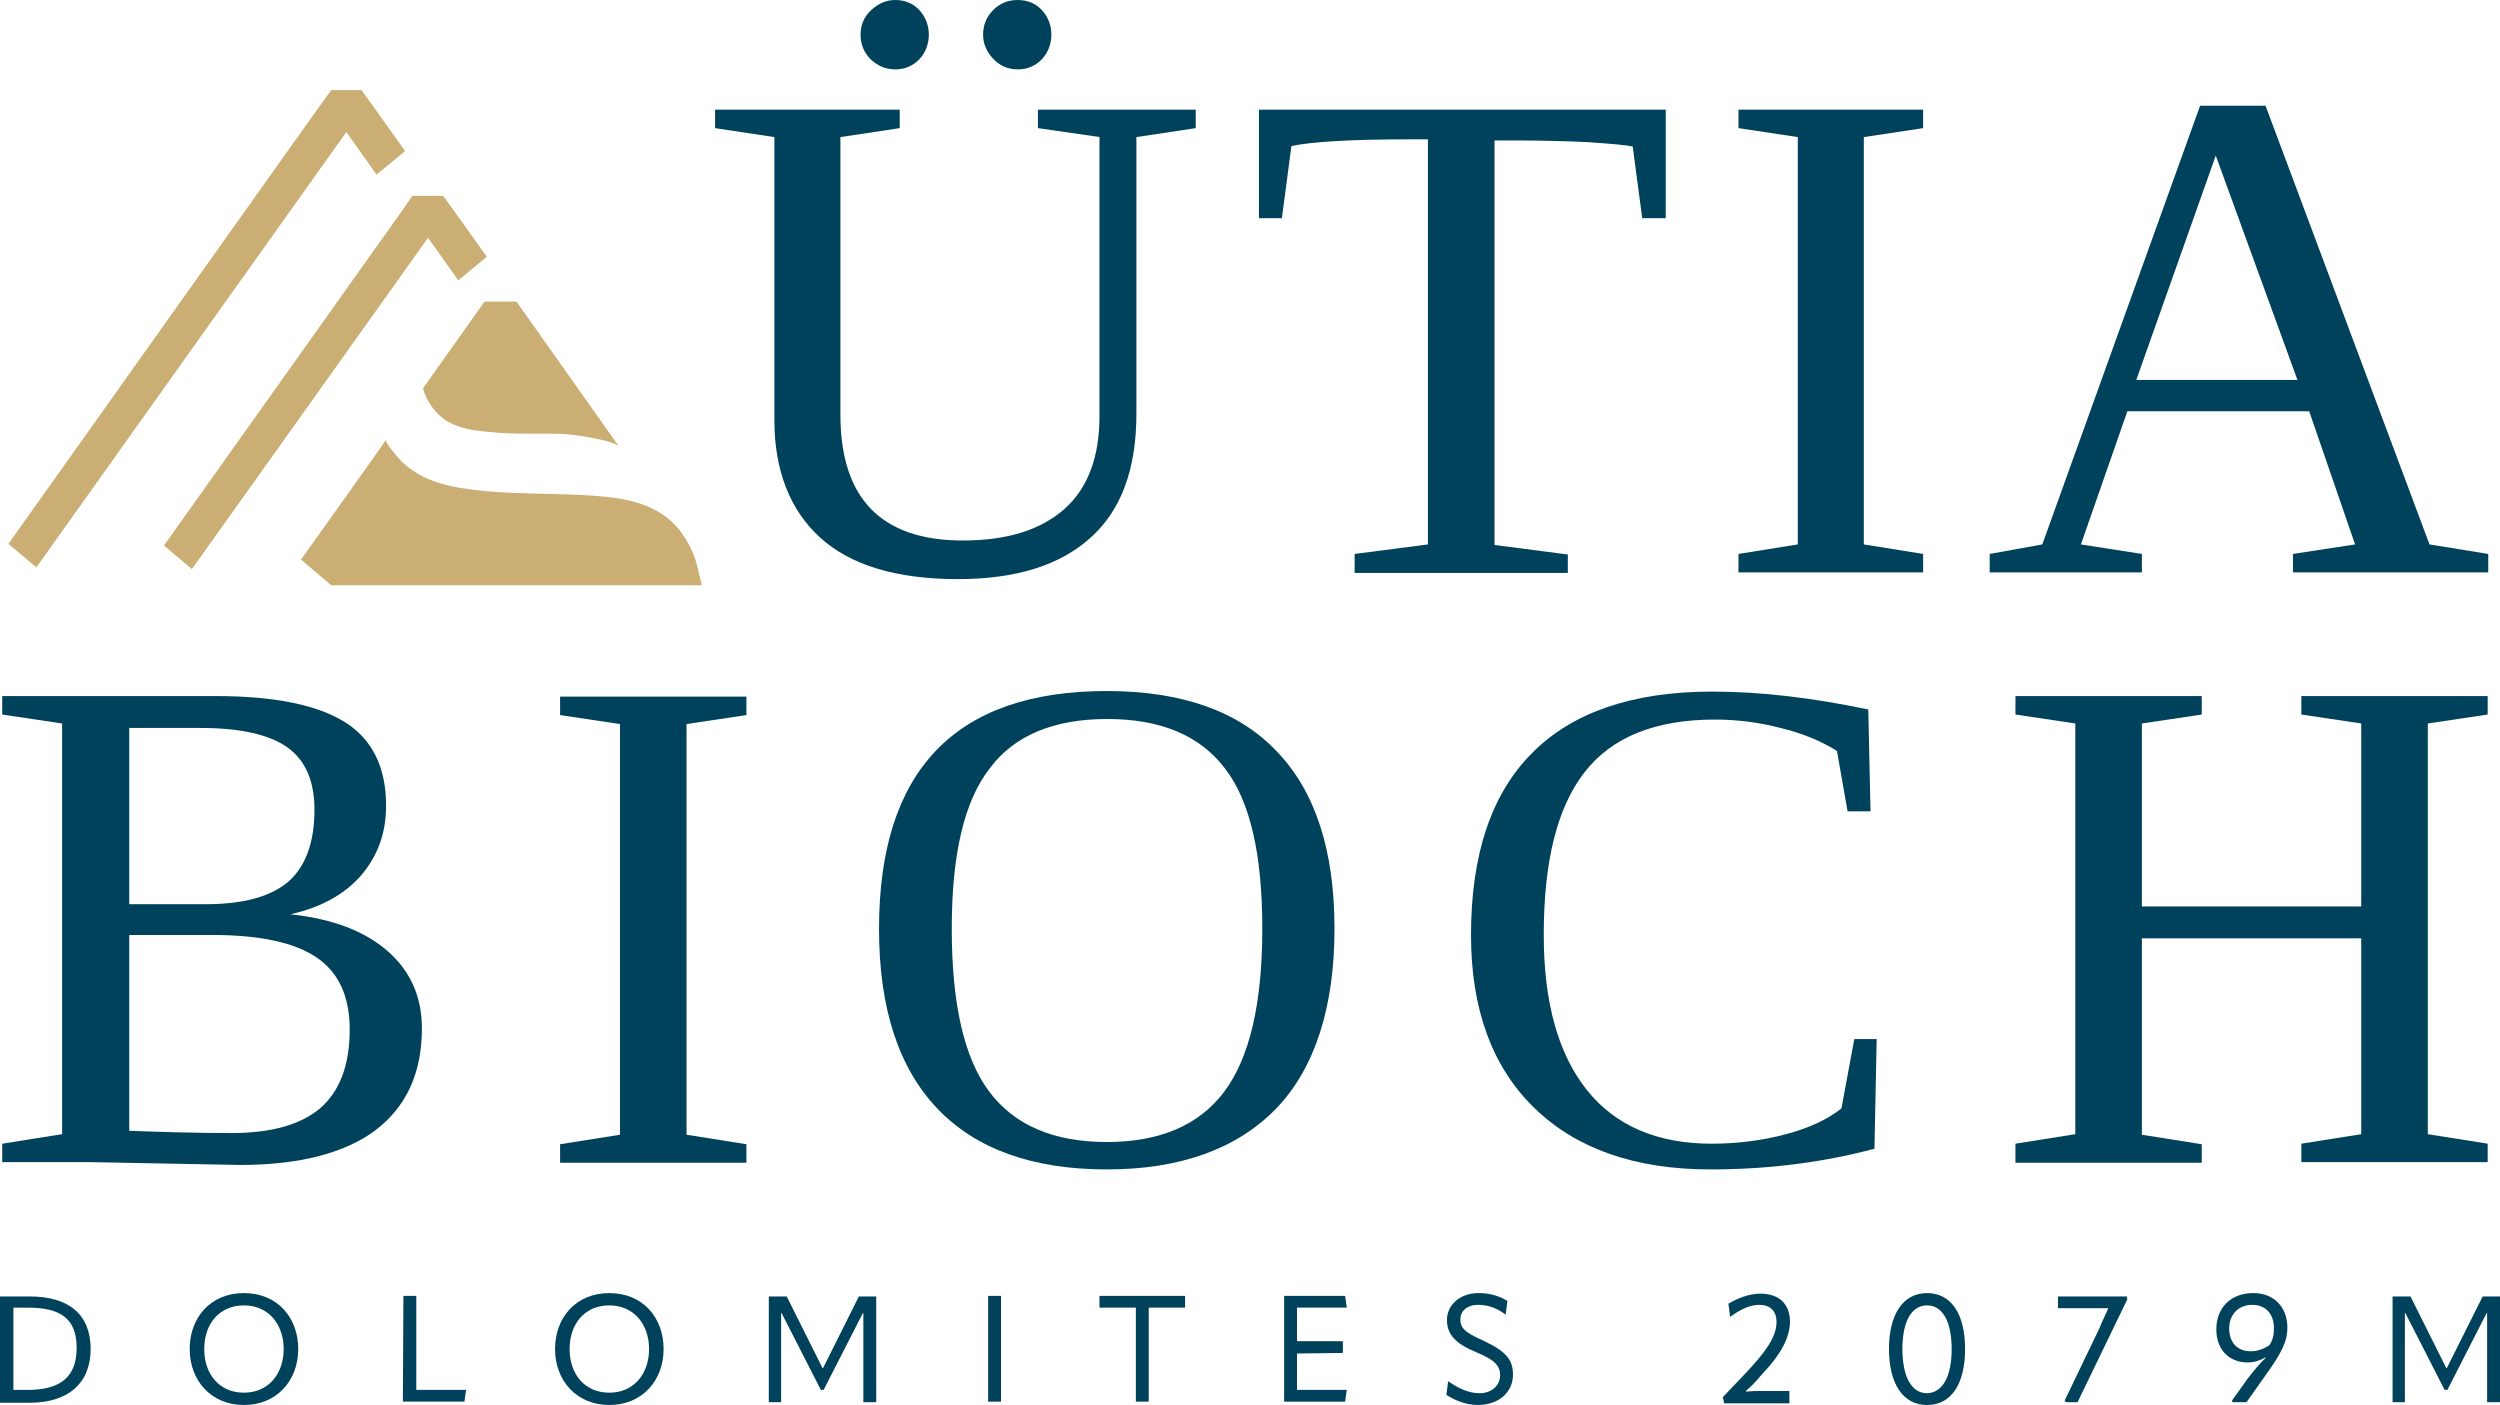
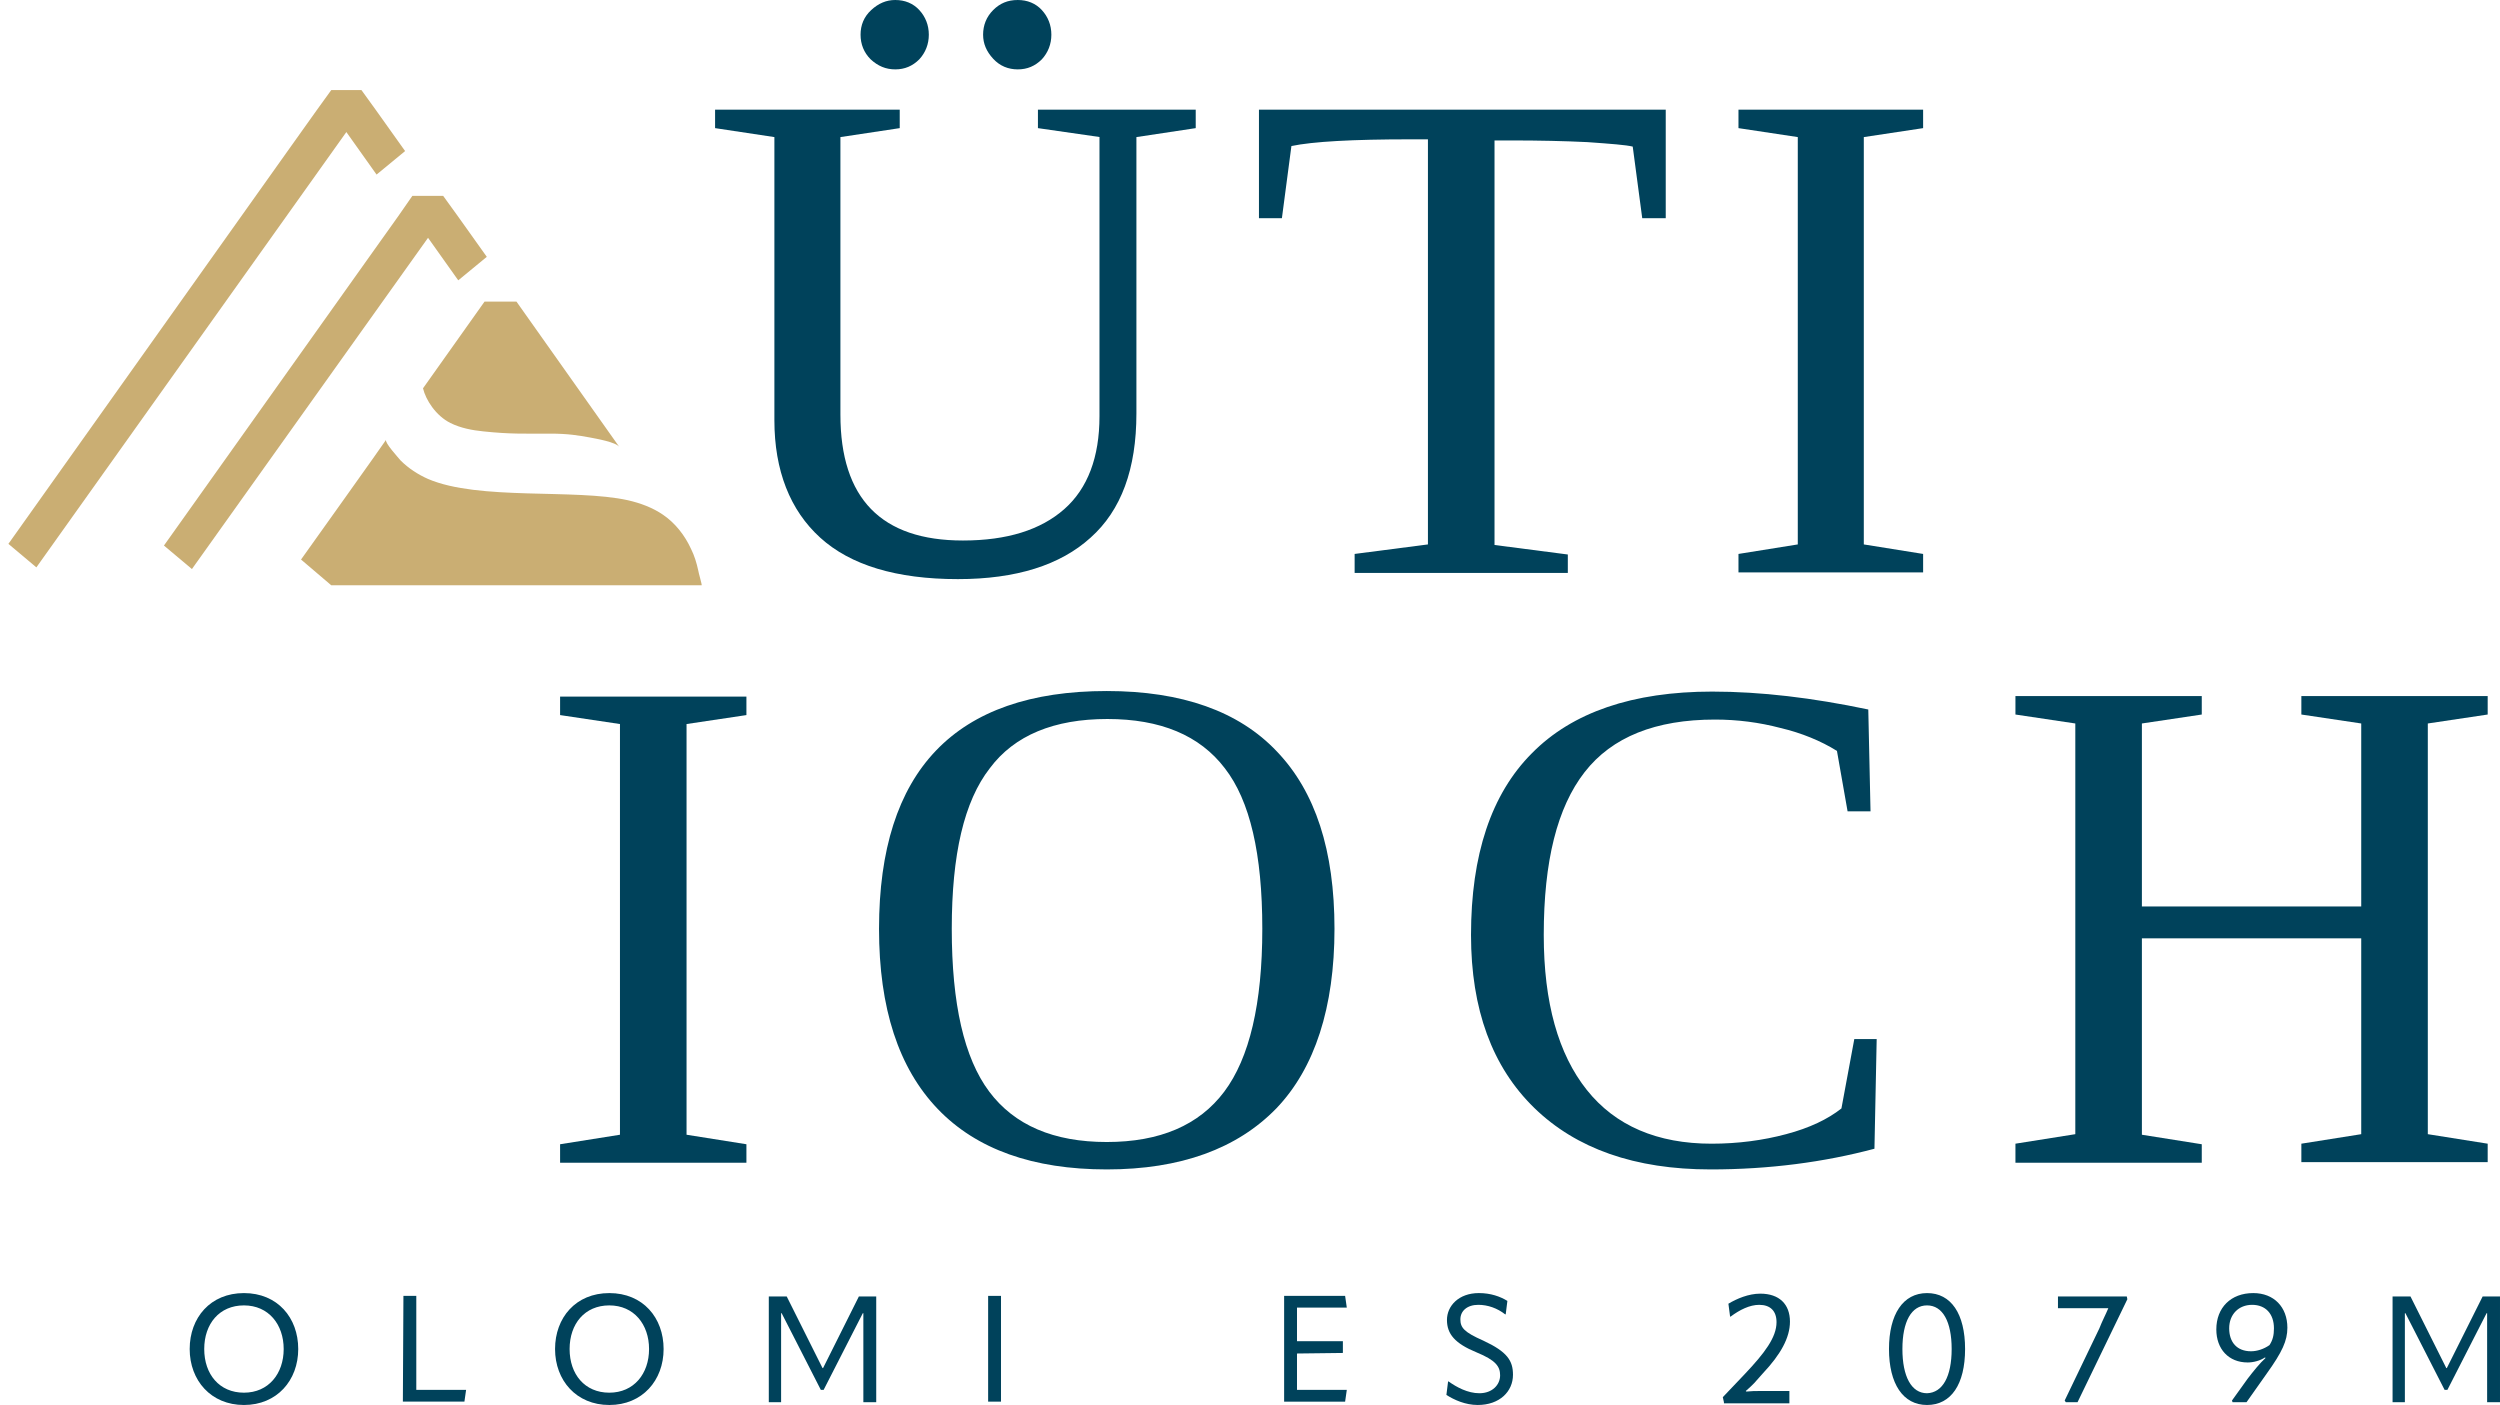
<svg xmlns="http://www.w3.org/2000/svg" id="Livello_1" data-name="Livello 1" viewBox="0 0 446.8 251.1">
  <defs>
    <style>
      .cls-1, .cls-2 {
        fill: none;
      }

      .cls-2 {
        opacity: .53;
      }

      .cls-3 {
        fill: #00425b;
      }

      .cls-4 {
        fill: #ee7224;
      }

      .cls-5 {
        fill: #67150a;
      }

      .cls-6 {
        fill: #caae73;
      }
    </style>
  </defs>
  <path class="cls-5" d="m179.3,64.4l-.2.3.2-.3Z" />
  <g>
-     <path class="cls-3" d="m0,250.6v-18.9h5.3c7.1,0,10.9,3.3,10.9,9.4s-4,9.6-10.9,9.6H0v-.1Zm2.4-2.2h2.6c5.9,0,8.7-2.4,8.7-7.5s-2.7-7.2-8.7-7.2h-2.6v14.7Z" />
    <path class="cls-3" d="m33.9,241.1c0-5.6,3.7-10,9.7-10s9.7,4.4,9.7,10-3.8,10-9.7,10-9.7-4.4-9.7-10Zm16.8,0c0-4.4-2.7-7.8-7.1-7.8s-7.1,3.3-7.1,7.8,2.7,7.8,7.1,7.8,7.1-3.4,7.1-7.8Z" />
    <path class="cls-3" d="m72.1,231.6h2.3v16.8h8.9l-.3,2.1h-11l.1-18.9h0Z" />
    <path class="cls-3" d="m99.2,241.1c0-5.6,3.7-10,9.7-10s9.7,4.4,9.7,10-3.8,10-9.7,10-9.7-4.4-9.7-10Zm16.8,0c0-4.4-2.7-7.8-7.1-7.8s-7.1,3.3-7.1,7.8,2.7,7.8,7.1,7.8,7.1-3.4,7.1-7.8Z" />
    <path class="cls-3" d="m137.4,250.6v-18.9h3.2l6.4,12.8h.1l6.4-12.8h3.1v18.9h-2.3v-15.9h-.1l-2.2,4.3-4.8,9.4h-.5l-4.8-9.4-2.2-4.3h-.1v15.9h-2.2Z" />
    <path class="cls-3" d="m176.6,231.6h2.3v18.9h-2.3v-18.9Z" />
-     <path class="cls-3" d="m211.8,231.6v2.1h-6.5v16.8h-2.3v-16.8h-6.5v-2.1h15.3Z" />
    <path class="cls-3" d="m231.8,241.9v6.5h8.9l-.3,2.1h-10.9v-18.9h10.9l.3,2.1h-8.9v6h8.2v2.1l-8.2.1h0Z" />
    <path class="cls-3" d="m258.5,249.3l.3-2.4h.1c1.4,1,3.4,2.1,5.5,2.1,2.3,0,3.7-1.5,3.7-3.2,0-1.6-.8-2.7-4.2-4.1-3.9-1.6-5.3-3.3-5.3-5.8s2.1-4.8,5.7-4.8c2.1,0,3.8.6,5.1,1.4l-.3,2.4h-.1c-1.4-1.1-3.1-1.7-4.8-1.7-2,0-3.2,1.1-3.2,2.6s.7,2.3,4.1,3.8c4.3,2,5.3,3.6,5.3,6.1,0,3-2.4,5.4-6.3,5.4-2.2,0-4.2-.9-5.6-1.8Z" />
    <path class="cls-3" d="m308.1,250.6l-.2-.9,3.9-4.1c3.6-3.8,5.7-6.6,5.7-9.3,0-2-1.1-3.1-3.1-3.1-1.7,0-3.5.9-5.1,2.1h-.1l-.3-2.3c1.5-.9,3.6-1.8,5.7-1.8,3.4,0,5.3,1.9,5.3,5,0,2.9-1.7,5.9-4.8,9.2l-1.6,1.8c-.5.5-.9.9-1.5,1.4l.1.1c1-.1,1.6-.1,2.6-.1h5.1v2.2h-11.7v-.2Z" />
    <path class="cls-3" d="m337.6,241.1c0-6.2,2.5-10,6.8-10s6.8,3.7,6.8,10-2.5,10-6.8,10-6.8-3.8-6.8-10Zm11.2,0c0-4.9-1.6-7.8-4.4-7.8s-4.4,2.9-4.4,7.8,1.6,7.9,4.4,7.9c2.8-.1,4.4-3,4.4-7.9Z" />
    <path class="cls-3" d="m376.8,233.8h-9v-2.1h12.3l.1.5-8.9,18.4h-2.1l-.2-.3,6.2-12.9c.5-1.3,1.1-2.4,1.6-3.6h0Z" />
    <path class="cls-3" d="m408.8,237.3c0,2.3-.9,4.3-3.7,8.2l-3.6,5.1h-2.5l-.1-.3,2.8-3.9c1-1.3,2.2-2.8,3.2-3.7l-.1-.1c-.9.6-2.1.9-3.1.9-3.4,0-5.6-2.4-5.6-5.9,0-3.9,2.6-6.5,6.6-6.5,3.7,0,6.1,2.5,6.1,6.2Zm-2.4.1c0-2.6-1.5-4.2-3.9-4.2s-4.1,1.7-4.1,4.2,1.4,4.1,3.9,4.1c1.1,0,2.3-.4,3.3-1.1.6-.9.8-1.8.8-3Z" />
    <path class="cls-3" d="m427.6,250.6v-18.9h3.2l6.4,12.8h.1l6.4-12.8h3.1v18.9h-2.3v-15.9h-.1l-2.2,4.3-4.8,9.4h-.5l-4.8-9.4-2.2-4.3h-.1v15.9h-2.2Z" />
  </g>
  <g>
-     <path class="cls-3" d="m.4,207.7v-3.3l10.7-1.7v-73.4l-10.7-1.6v-3.3h38.1c10.6,0,18.3,1.6,23.2,4.7,4.9,3.1,7.3,8.1,7.3,14.9,0,4.9-1.5,9-4.5,12.5-3,3.4-7.2,5.7-12.6,6.9,7.5.8,13.3,3,17.4,6.6s6.1,8.2,6.1,13.8c0,8-2.8,14-8.3,18.2-5.5,4.1-13.6,6.2-24.2,6.2l-26.6-.5H.4Zm55.8-63c0-5.1-1.6-8.8-4.8-11.1s-8.4-3.5-15.5-3.5h-12.8v31.5h13.6c6.7,0,11.6-1.3,14.8-4,3.1-2.7,4.7-7,4.7-12.9Zm6.3,39.3c0-5.8-1.9-10.1-5.8-12.8s-10.1-4.1-18.7-4.1h-14.9v35c5.7.2,11.8.4,18.3.4,7.1,0,12.4-1.5,15.9-4.5,3.4-3,5.2-7.6,5.2-14Z" />
    <path class="cls-3" d="m122.7,202.8l10.7,1.7v3.3h-33.3v-3.3l10.7-1.7v-73.4l-10.7-1.6v-3.3h33.3v3.3l-10.7,1.6s0,73.4,0,73.4Z" />
    <path class="cls-3" d="m157.1,166c0-28.3,13.6-42.5,40.7-42.5,13.4,0,23.6,3.6,30.4,10.8,6.9,7.2,10.3,17.7,10.3,31.7s-3.5,24.9-10.4,32.1c-7,7.2-17.1,10.9-30.3,10.9s-23.3-3.6-30.2-10.8c-7-7.3-10.5-18-10.5-32.2Zm13,0c0,13.4,2.2,23.1,6.7,29.1s11.5,9,21,9,16.5-3,21-9,6.8-15.7,6.8-29.1-2.2-22.9-6.7-28.7c-4.5-5.9-11.5-8.8-21-8.8s-16.6,2.9-21,8.8c-4.6,5.9-6.8,15.4-6.8,28.7Z" />
    <path class="cls-3" d="m305.7,209c-13.5,0-24-3.7-31.5-11s-11.3-17.6-11.3-30.9c0-14.3,3.6-25.2,10.9-32.5,7.2-7.3,18-11,32.2-11,8.7,0,17.9,1.1,27.9,3.2l.4,18.2h-4.1l-1.9-10.8c-2.9-1.8-6.3-3.2-10.1-4.1-3.8-1-7.7-1.5-11.7-1.5-10.6,0-18.4,3.1-23.3,9.4-4.9,6.3-7.3,15.9-7.3,29.1,0,12.1,2.6,21.3,7.7,27.7s12.6,9.6,22.3,9.6c4.7,0,9.2-.6,13.3-1.7,4.2-1.1,7.5-2.7,9.9-4.6l2.3-12.4h4l-.4,19.6c-9,2.4-18.8,3.7-29.3,3.7Z" />
    <path class="cls-3" d="m360.2,207.7v-3.3l10.7-1.7v-73.4l-10.7-1.6v-3.3h33.3v3.3l-10.7,1.6v32.7h39.2v-32.7l-10.7-1.6v-3.3h33.3v3.3l-10.7,1.6v73.4l10.7,1.7v3.3h-33.3v-3.3l10.7-1.7v-35h-39.2v35.1l10.7,1.7v3.3h-33.3v-.1h0Z" />
  </g>
  <g>
    <path class="cls-3" d="m196.6,24.5l-11.1-1.6v-3.3h28.2v3.3l-10.6,1.6v49.4c0,9.9-2.7,17.3-8.2,22.2-5.4,4.9-13.3,7.4-23.7,7.4-11,0-19.2-2.5-24.6-7.4-5.4-4.9-8.2-12-8.2-21V24.5l-10.6-1.6v-3.3h33v3.3l-10.6,1.6v49.6c0,15,7.3,22.5,21.9,22.5,7.9,0,13.9-1.9,18.1-5.6,4.2-3.7,6.3-9.3,6.3-16.6V24.5h.1Zm-30.6-18.3c0,1.7-.6,3.2-1.7,4.4-1.2,1.2-2.6,1.8-4.3,1.8s-3.1-.6-4.4-1.8c-1.2-1.2-1.8-2.7-1.8-4.4s.6-3.2,1.9-4.4c1.3-1.2,2.7-1.8,4.3-1.8,1.7,0,3.2.6,4.3,1.8,1.1,1.2,1.7,2.7,1.7,4.4Zm21.9,0c0,1.7-.6,3.2-1.7,4.4-1.2,1.2-2.6,1.8-4.3,1.8s-3.2-.6-4.4-1.9-1.8-2.7-1.8-4.3c0-1.7.6-3.2,1.8-4.4S180.1,0,181.9,0C183.6,0,185.1.6,186.2,1.8c1.1,1.2,1.7,2.7,1.7,4.4Z" />
    <path class="cls-3" d="m242.1,102.3v-3.3l13.1-1.7V24.9h-3.1c-10.4,0-17.5.4-21.3,1.2l-1.7,12.9h-4.1v-19.4h72.7v19.4h-4.2l-1.7-12.8c-1.2-.3-3.9-.5-8.1-.8-4.1-.2-8.7-.3-13.6-.3h-3v72.3l13.1,1.7v3.3h-38.1v-.1h0Z" />
    <path class="cls-3" d="m333.1,97.3l10.6,1.7v3.3h-33v-3.3l10.6-1.7V24.5l-10.6-1.6v-3.3h33v3.3l-10.6,1.6v72.8Z" />
-     <path class="cls-3" d="m382.8,99v3.3h-27.2v-3.3l9.4-1.7,28.2-78.4h11.7l29.3,78.4,10.5,1.7v3.3h-34.9v-3.3l11.1-1.7-8.2-23.8h-32.5l-8.3,23.8,10.9,1.7Zm13.2-71.2l-14.2,40.1h28.8l-14.6-40.1Z" />
  </g>
  <g>
    <g>
      <path class="cls-6" d="m110.7,79.9c-.6-.9-4.2-1.5-5.2-1.7-2.2-.4-4-.7-7.2-.7-4.8,0-7.1.1-11.9-.4-2-.2-4.1-.6-5.9-1.5-2.6-1.3-4.4-4.1-4.9-6.2l11-15.5h5.7s18.4,26,18.4,26Z" />
      <path class="cls-6" d="m125.4,104.6H59.2l-5.4-4.6s15.2-21.3,15.2-21.4c-.3.5,2.2,3.2,2.6,3.7,1.4,1.4,3.1,2.5,4.9,3.3,9.1,3.9,26.2,1.7,35.7,3.8,2.2.5,4.4,1.3,6.3,2.6,2.2,1.5,3.9,3.7,5,6.1.6,1.2,1,2.5,1.3,3.9,0,.2.7,2.6.6,2.6Z" />
    </g>
    <polygon class="cls-6" points="72.4 27 67.3 31.2 61.9 23.6 6.5 101.4 1.5 97.2 51.4 27 56.6 19.7 59.2 16.1 64.6 16.1 67.2 19.7 72.4 27" />
    <polygon class="cls-6" points="87 45.9 81.9 50.1 76.5 42.5 34.3 101.7 29.3 97.5 66 45.9 71.2 38.6 73.7 35 79.2 35 81.8 38.6 87 45.9" />
    <g class="cls-2">
      <line class="cls-1" x1="56.6" y1="19.7" x2="51.4" y2="27" />
    </g>
    <path class="cls-4" d="m73.7,35.1l-.2.3.2-.3Z" />
  </g>
</svg>